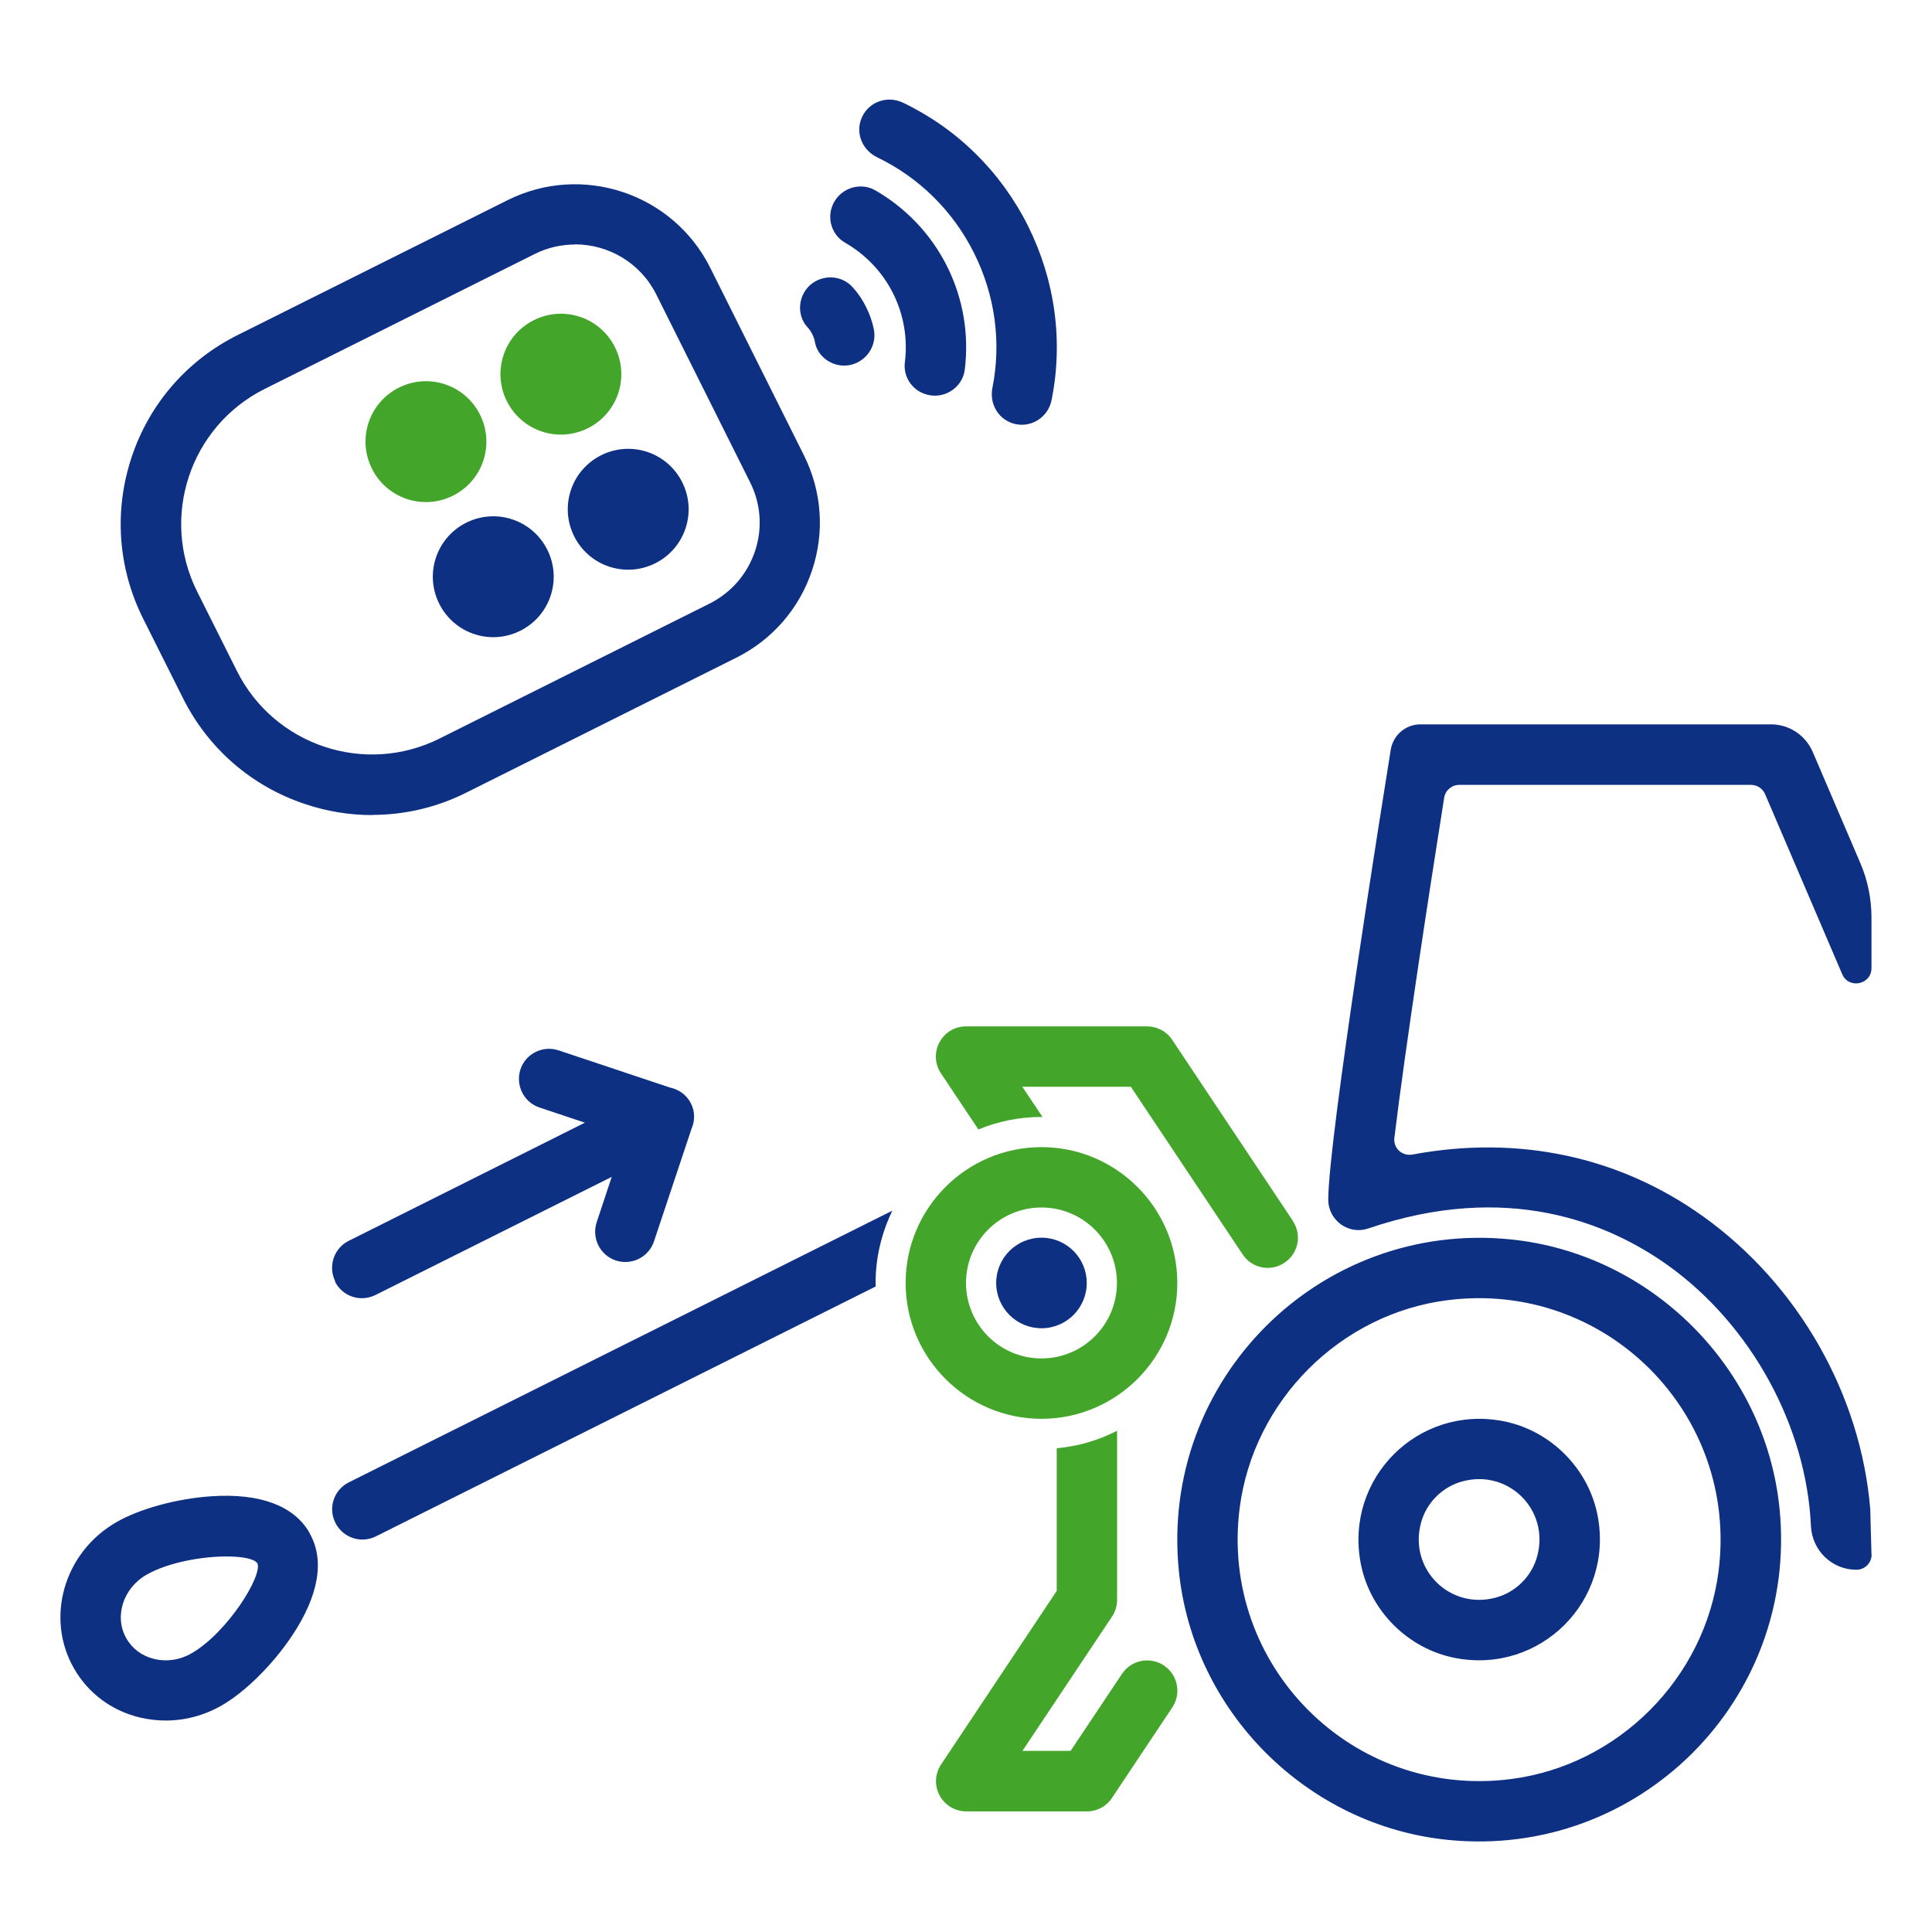
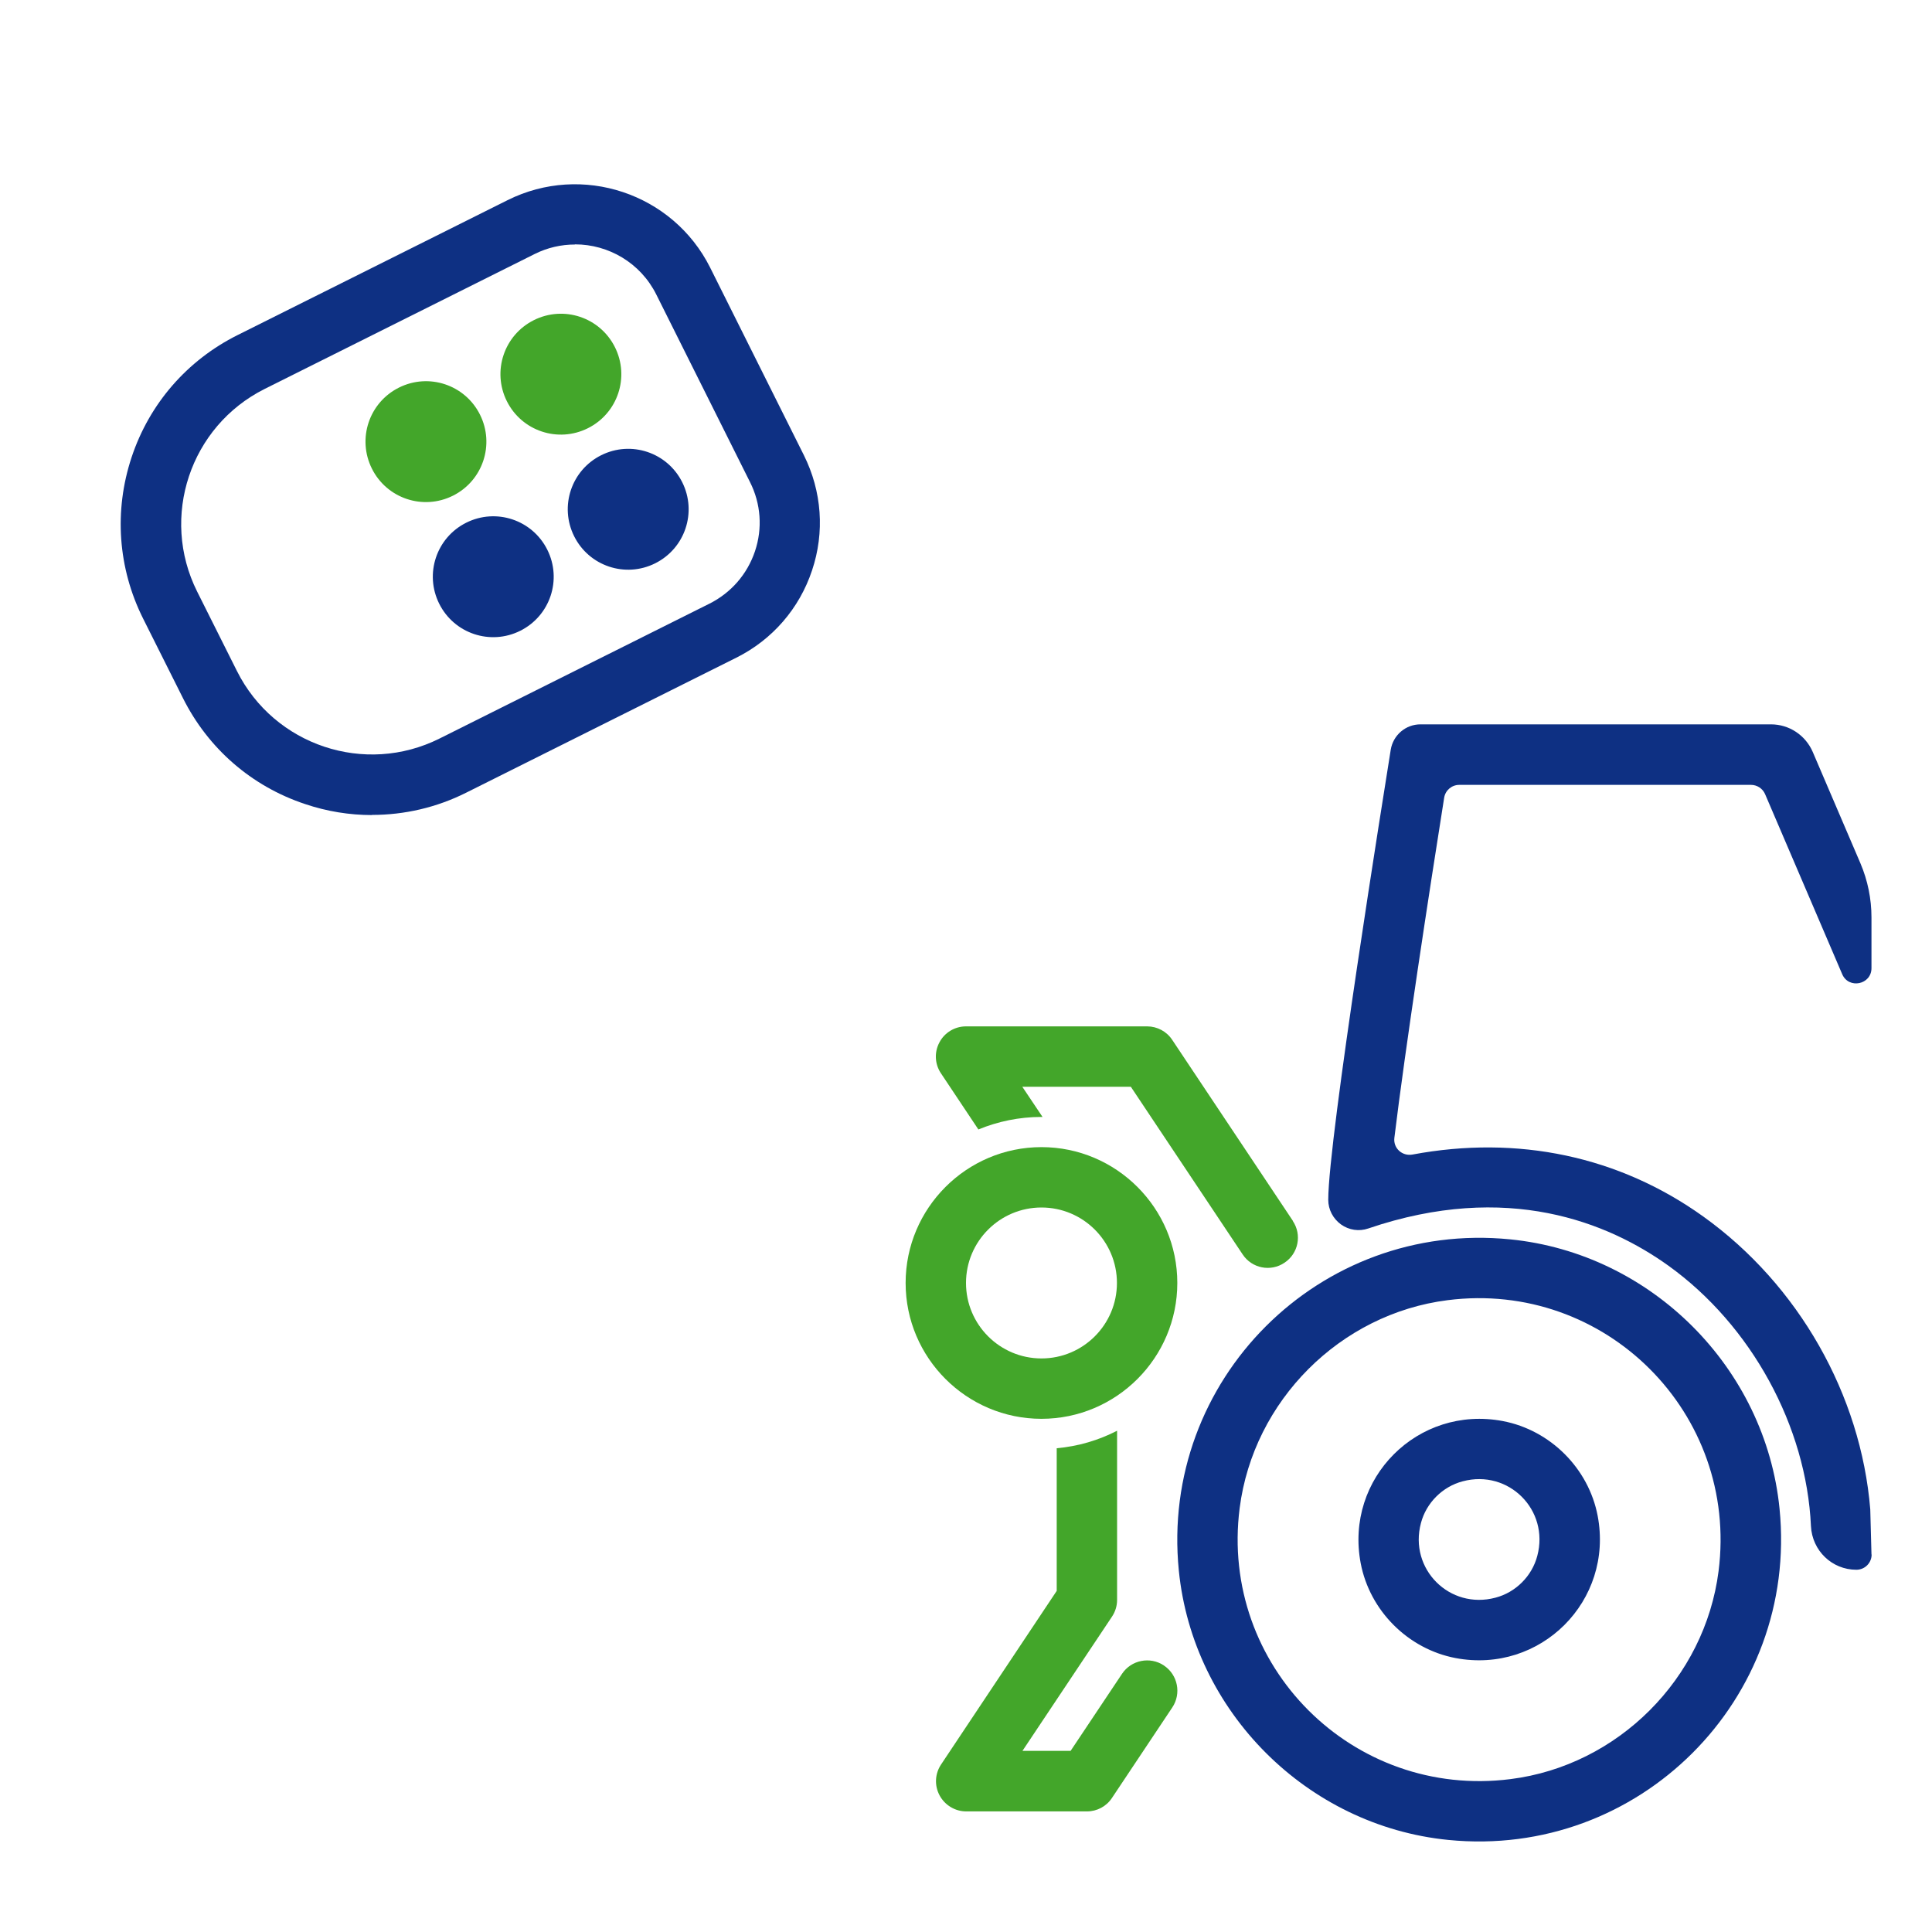
<svg xmlns="http://www.w3.org/2000/svg" id="Icons" width="128" height="128" viewBox="0 0 128 128">
  <defs>
    <style>.cls-1{fill:#0e3083;}.cls-1,.cls-2{stroke-width:0px;}.cls-2{fill:#43a62a;}</style>
  </defs>
  <g id="_20_-_Seilwindensteuerung">
    <path id="traktor" class="cls-1" d="m95.95,121.9c12.63,1.26,23.21-9.31,21.95-21.94-.93-9.35-8.5-16.92-17.85-17.85-12.63-1.26-23.21,9.31-21.95,21.94.93,9.35,8.5,16.92,17.85,17.85Zm-.04-35.76c10.45-1.33,19.28,7.5,17.95,17.95-.91,7.12-6.66,12.88-13.78,13.78-10.45,1.33-19.28-7.5-17.95-17.95.91-7.12,6.66-12.88,13.78-13.78Zm28.09,16.85c0,.56-.45,1.01-1.01,1.01h0c-1.62,0-2.93-1.27-3.01-2.89-.3-6.62-3.95-13.31-9.45-17.26-3.98-2.85-10.66-5.6-19.88-2.46-.61.21-1.28.11-1.81-.27-.52-.38-.84-.98-.84-1.63,0-4.04,3.72-27.19,4.14-29.82.16-.97.99-1.68,1.97-1.68h23.22c1.21,0,2.29.72,2.77,1.83l3.16,7.38c.48,1.13.73,2.35.73,3.58v3.36c0,1.1-1.51,1.41-1.94.4l-5.11-11.93c-.16-.37-.53-.61-.93-.61h-19.33c-.5,0-.92.36-1,.85-.99,6.23-2.58,16.6-3.3,22.54-.08.69.53,1.23,1.21,1.1,6.97-1.3,13.68.11,19.26,4.11,6.32,4.53,10.44,11.82,11.06,19.4l.08,2.99Zm-27.57,6.86c5.63,1.07,10.49-3.79,9.42-9.42-.6-3.15-3.14-5.68-6.28-6.28-5.63-1.07-10.49,3.79-9.42,9.42.6,3.15,3.14,5.68,6.28,6.28Zm.48-11.71c3.04-.81,5.75,1.9,4.94,4.94-.35,1.34-1.43,2.42-2.77,2.77-3.04.81-5.75-1.9-4.94-4.94.35-1.34,1.43-2.42,2.77-2.77Z" />
    <g id="Seilwinde">
      <path id="kaefig" class="cls-2" d="m85.66,80.89l-8-12c-.37-.56-1-.89-1.66-.89h-12c-.74,0-1.42.41-1.76,1.06-.35.65-.31,1.44.1,2.05l2.48,3.72c1.29-.53,2.7-.83,4.18-.83.02,0,.05,0,.07,0l-1.34-2h7.19l7.41,11.11c.61.92,1.85,1.17,2.77.55.92-.61,1.17-1.85.55-2.77Zm-8.55,29.45c-.92-.61-2.16-.36-2.77.55l-3.41,5.11h-3.19l5.93-8.89c.22-.33.34-.71.34-1.11v-11.21c-1.22.63-2.57,1.03-4,1.16v9.45l-7.66,11.5c-.41.61-.45,1.4-.1,2.05.35.65,1.03,1.06,1.76,1.06h8c.67,0,1.29-.33,1.66-.89l4-6c.61-.92.36-2.16-.55-2.77Z" />
-       <path id="seil" class="cls-1" d="m22.21,84.89c-.49-.99-.09-2.19.89-2.68l15.65-7.83-3-1c-1.05-.35-1.61-1.48-1.27-2.53.35-1.05,1.49-1.61,2.53-1.26l7.37,2.46c.58.12,1.11.48,1.4,1.06.28.55.26,1.17.03,1.69l-2.48,7.44c-.28.84-1.06,1.37-1.9,1.37-.21,0-.42-.03-.63-.1-1.05-.35-1.61-1.48-1.27-2.53l1-3.01-15.66,7.83c-.29.14-.59.21-.89.21-.73,0-1.44-.4-1.79-1.11Zm-1.71,16.67c1.03,1.78.63,4.14-1.15,6.81-1.27,1.91-3.1,3.72-4.66,4.62-1.15.66-2.42,1-3.71,1-.57,0-1.14-.07-1.71-.2-1.87-.45-3.42-1.6-4.36-3.24-1.93-3.34-.68-7.69,2.78-9.69,1.57-.91,4.05-1.58,6.34-1.73,3.2-.21,5.44.63,6.47,2.41h0Zm-3.46,2c-.21-.29-1-.44-2.03-.44-1.64,0-3.88.39-5.32,1.22-1.55.9-2.14,2.79-1.31,4.22.39.68,1.04,1.16,1.84,1.35.83.2,1.71.07,2.48-.38,2.34-1.35,4.72-5.13,4.35-5.97Zm40.97-18.56c0-1.72.41-3.34,1.11-4.79l-36.01,18c-.99.49-1.39,1.7-.89,2.68.35.7,1.06,1.11,1.79,1.11.3,0,.61-.07.89-.21l33.12-16.56c0-.08-.01-.15-.01-.23Z" />
      <path id="kreis" class="cls-2" d="m69,94c-4.96,0-9-4.04-9-9s4.04-9,9-9,9,4.04,9,9-4.04,9-9,9Zm0-14c-2.76,0-5,2.24-5,5s2.24,5,5,5,5-2.24,5-5-2.24-5-5-5Z" />
-       <circle id="kreis-2" class="cls-1" cx="69" cy="85" r="3" />
    </g>
    <g id="fernbedienung">
      <g id="Fernbedienung_klein_gerade">
        <path id="punkte" class="cls-2" d="m30.01,32.84c-1.98.99-4.38.19-5.37-1.79-.99-1.98-.19-4.38,1.79-5.37,1.98-.99,4.38-.19,5.37,1.79.99,1.98.19,4.38-1.79,5.37Zm10.73-9.84c-.99-1.98-3.39-2.78-5.37-1.79-1.98.99-2.78,3.39-1.79,5.37.99,1.98,3.39,2.78,5.37,1.79,1.98-.99,2.78-3.39,1.79-5.37Z" />
        <path id="pfad" class="cls-1" d="m24.65,54c-1.49,0-2.99-.24-4.44-.73-3.55-1.18-6.42-3.68-8.09-7.02l-2.64-5.27c-1.67-3.34-1.94-7.14-.76-10.69,1.18-3.55,3.68-6.42,7.02-8.09l17.89-8.94c4.93-2.46,10.95-.46,13.42,4.47l6.21,12.43c1.19,2.39,1.39,5.1.54,7.63-.84,2.53-2.63,4.59-5.01,5.78l-17.89,8.94c-1.97.99-4.1,1.48-6.25,1.48Zm13.44-37.8c-.9,0-1.81.2-2.67.63l-17.89,8.94c-4.93,2.47-6.94,8.48-4.47,13.42l2.64,5.27c2.47,4.93,8.48,6.94,13.42,4.47l17.89-8.94c1.43-.72,2.5-1.95,3.01-3.47s.39-3.15-.33-4.58l-6.21-12.43c-1.05-2.1-3.17-3.32-5.38-3.32Zm-1.83,20.22c-.99-1.98-3.39-2.78-5.37-1.79-1.98.99-2.78,3.39-1.79,5.37.99,1.98,3.39,2.78,5.37,1.79,1.98-.99,2.78-3.39,1.79-5.37Zm8.94-4.47c-.99-1.98-3.39-2.78-5.37-1.79-1.98.99-2.78,3.39-1.79,5.37.99,1.98,3.39,2.78,5.37,1.79,1.98-.99,2.78-3.39,1.79-5.37Z" />
      </g>
-       <path id="strahlen-abgerundet" class="cls-1" d="m57.38,20.34c.24.47.41.97.51,1.46.31,1.51-1.13,2.8-2.59,2.32h0c-.66-.22-1.19-.77-1.31-1.46-.03-.18-.09-.36-.18-.53-.09-.17-.19-.33-.32-.46-.47-.51-.6-1.26-.38-1.92h0c.49-1.47,2.39-1.85,3.41-.69.34.38.63.81.86,1.28Zm10.73-5.37c-1.81-3.61-4.7-6.45-8.29-8.17-1.1-.52-2.4,0-2.79,1.16h0c-.33.98.16,2.01,1.08,2.46,2.78,1.34,5.02,3.54,6.42,6.34s1.82,5.92,1.22,8.94c-.2,1.01.34,2.01,1.32,2.34h0c1.15.38,2.36-.34,2.6-1.53.78-3.9.24-7.92-1.56-11.54Zm-13-1.24h0c-.3.89.06,1.88.88,2.35,1.32.76,2.45,1.9,3.18,3.36.73,1.46.97,3.05.78,4.56-.12.93.45,1.82,1.35,2.11h0c1.19.4,2.47-.39,2.62-1.63.28-2.27-.08-4.64-1.17-6.83-1.1-2.19-2.78-3.9-4.76-5.04-1.09-.62-2.48-.07-2.88,1.12Z" />
    </g>
  </g>
</svg>